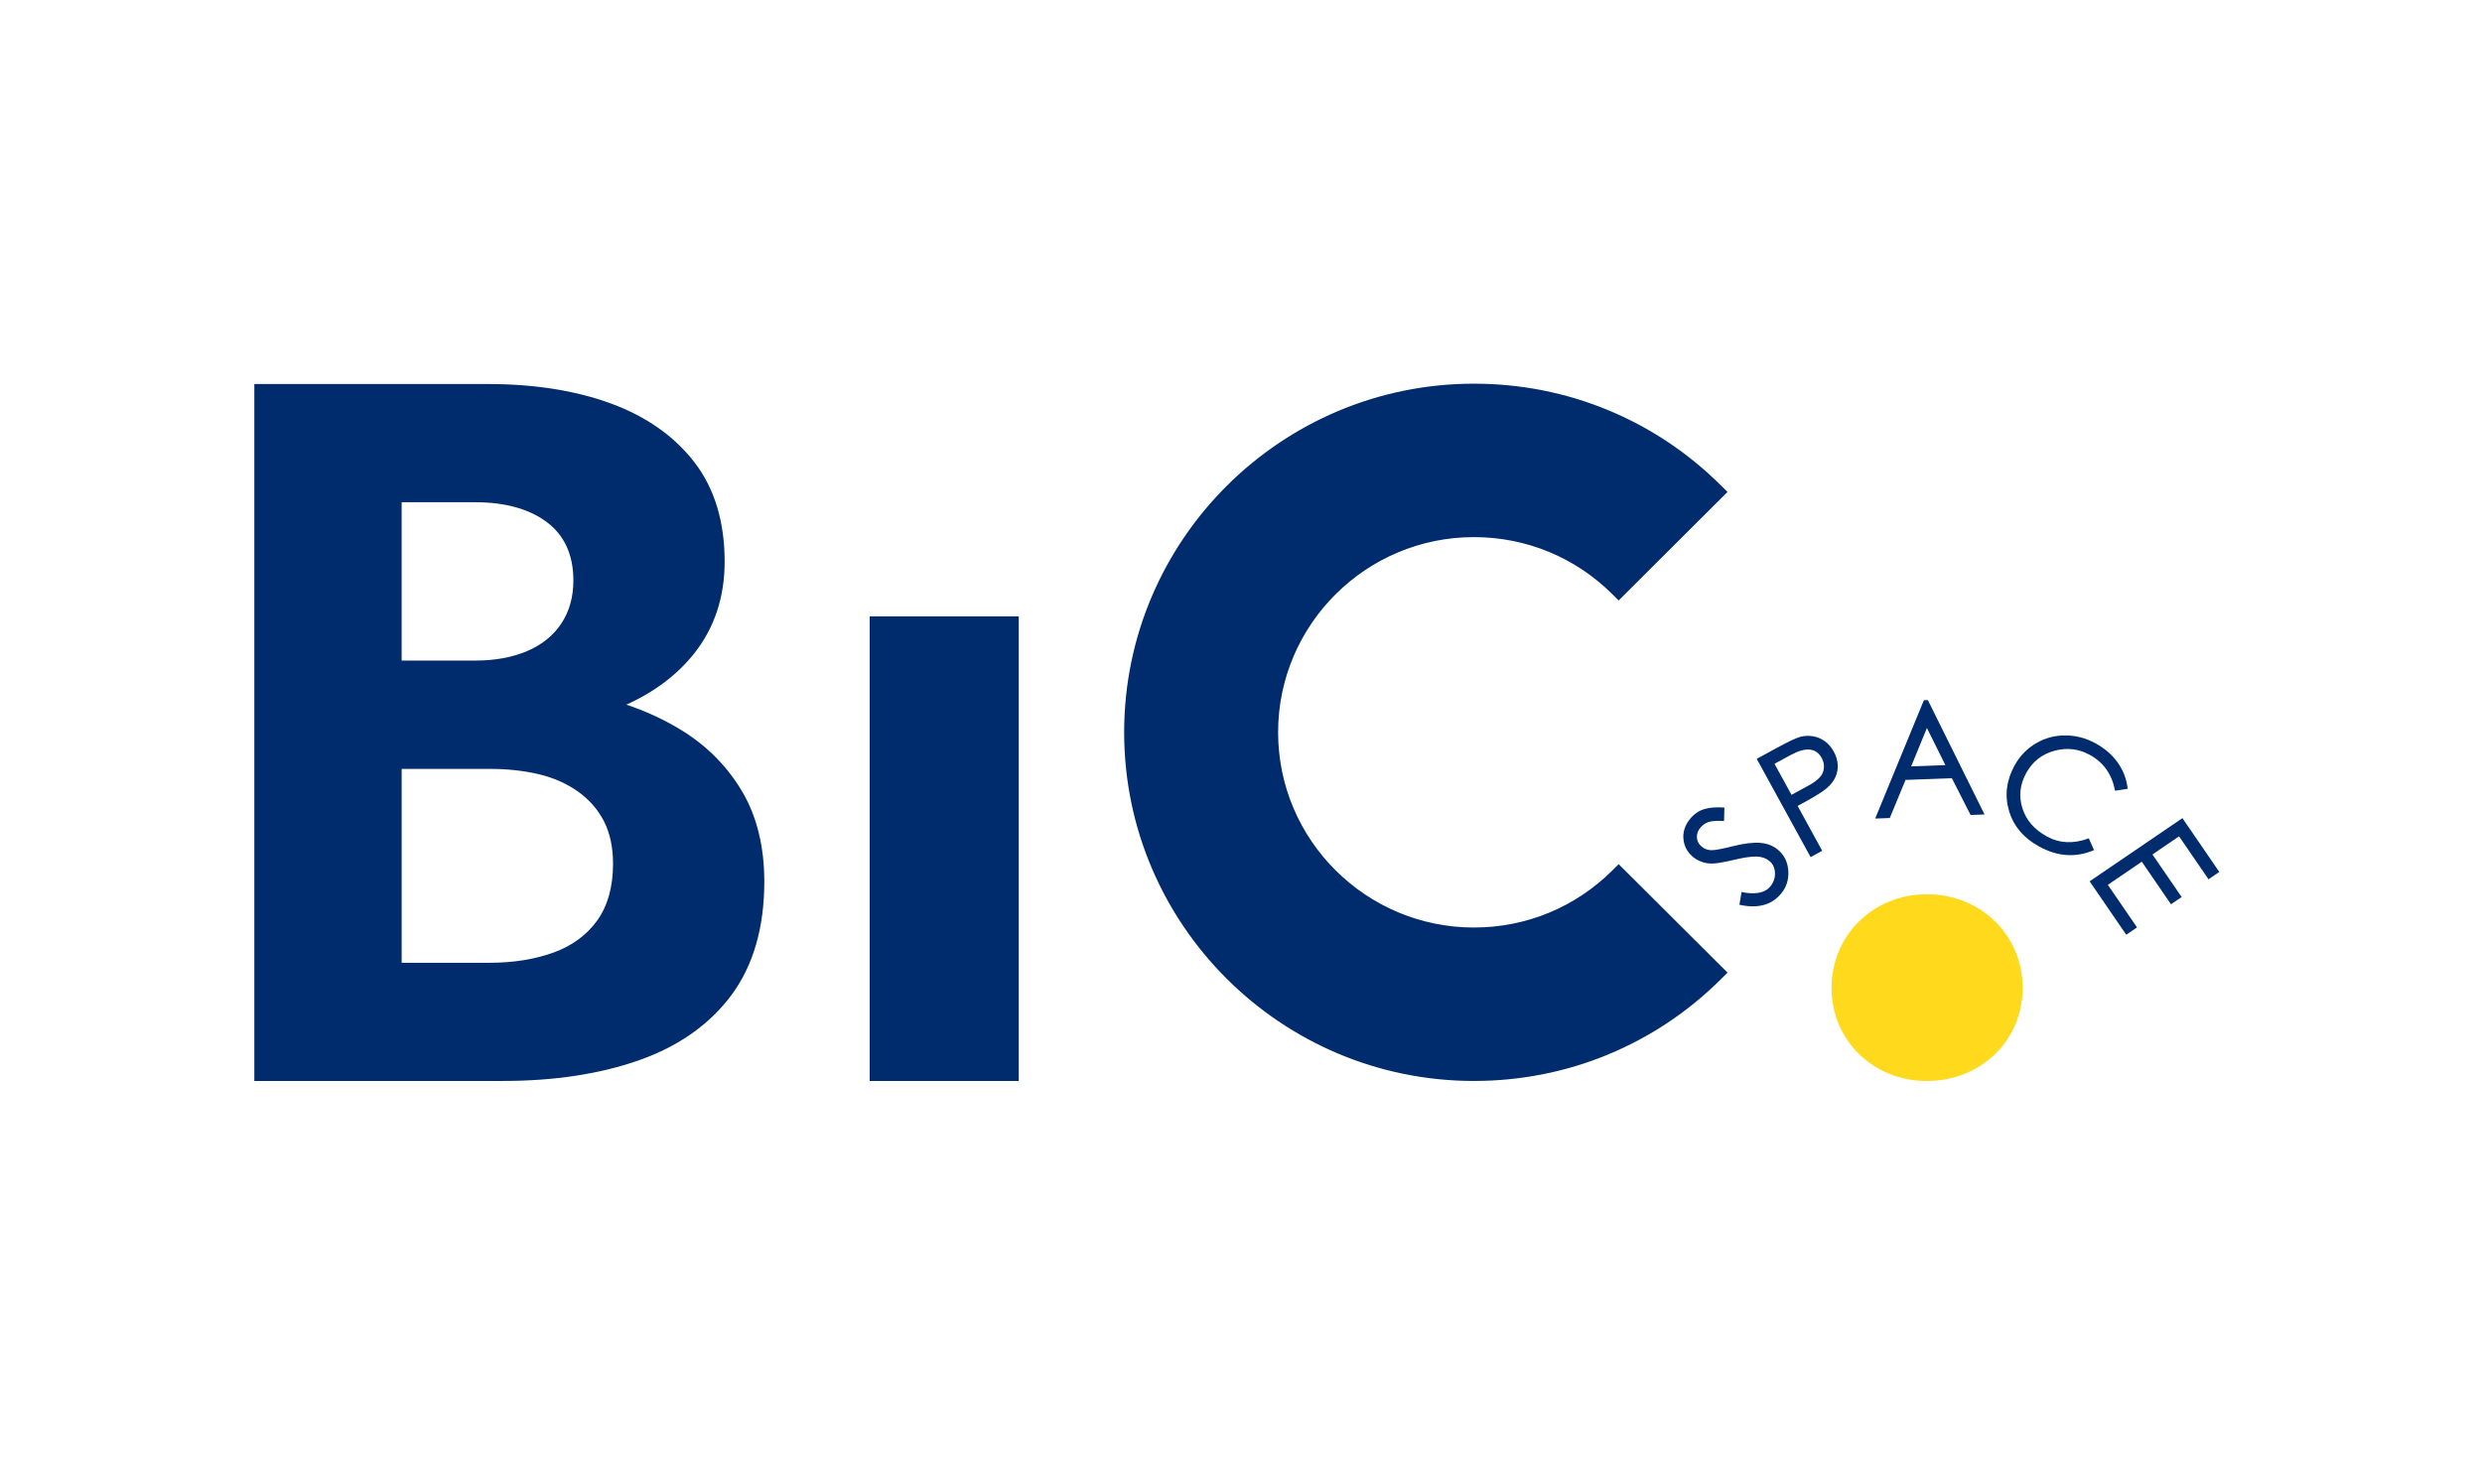
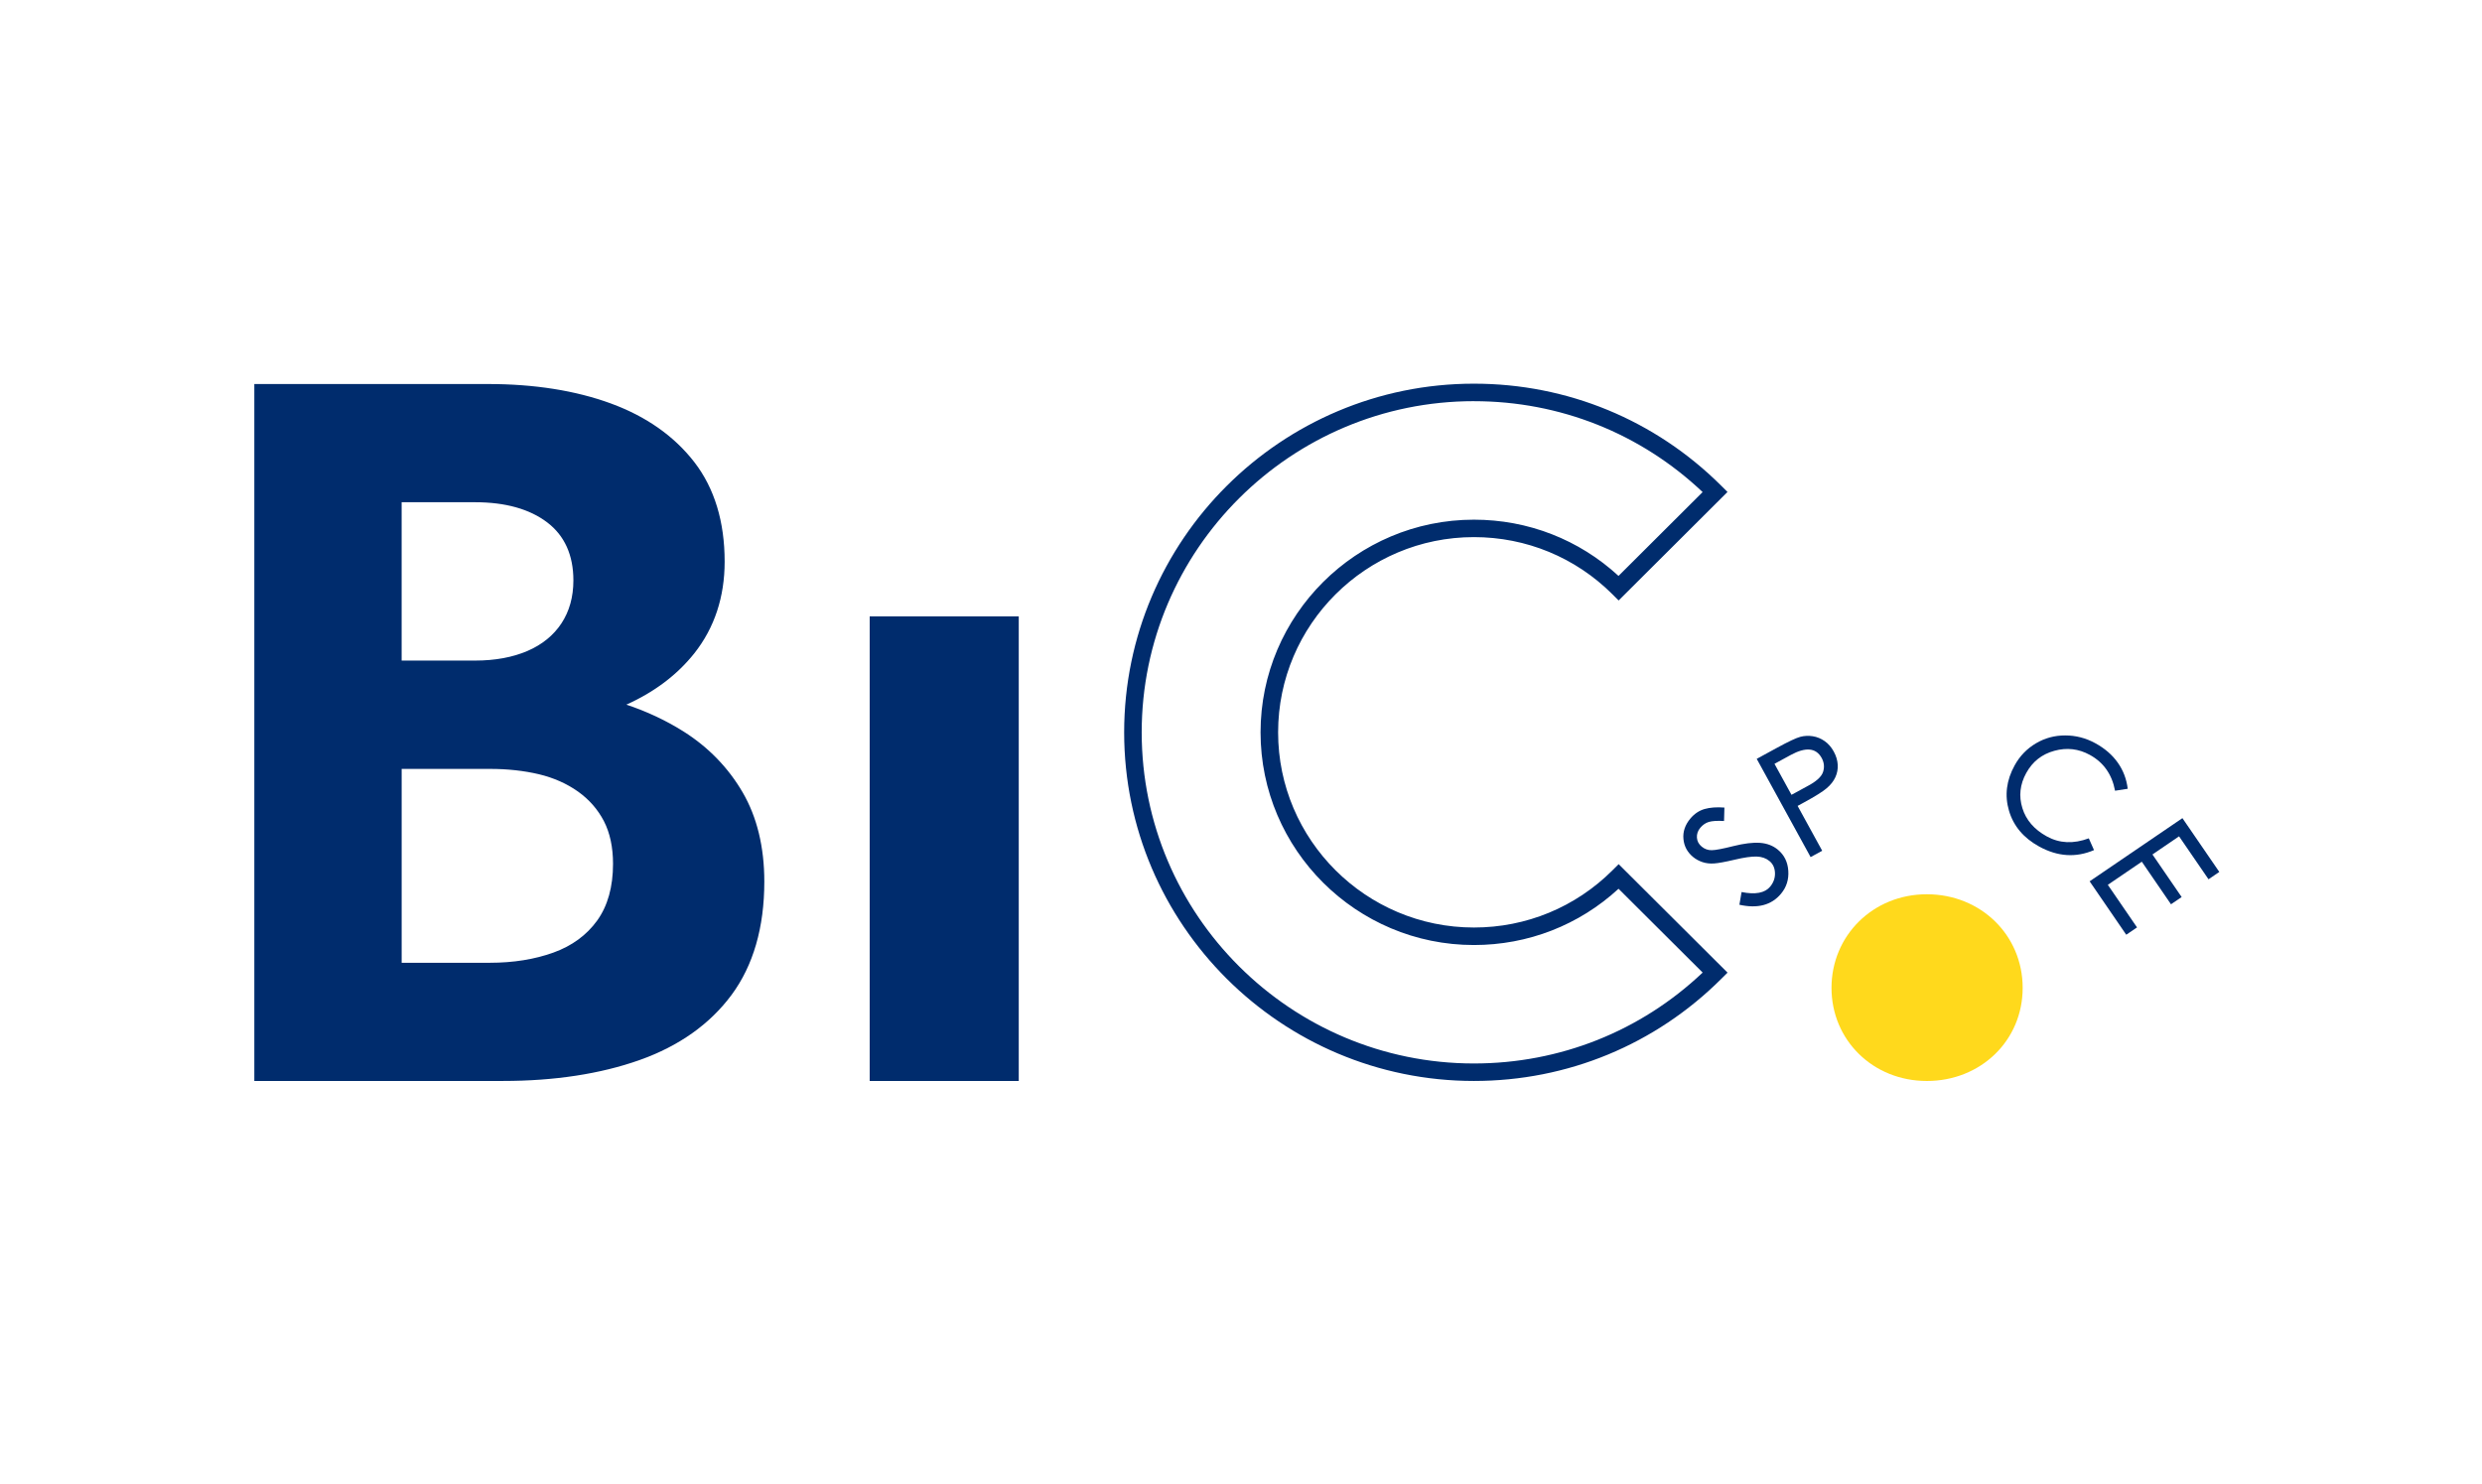
<svg xmlns="http://www.w3.org/2000/svg" width="107" height="64" viewBox="0 0 107 64" fill="none">
  <path d="M37.493 26.576H43.919C43.919 29.947 43.919 43.302 43.919 46.609H37.493" fill="#002C6D" />
  <path d="M83.067 38.558C85.389 38.558 87.198 40.319 87.198 42.594C87.198 44.868 85.389 46.609 83.067 46.609C80.745 46.609 78.957 44.848 78.957 42.594C78.957 40.34 80.745 38.558 83.067 38.558Z" fill="#FFD91C" />
-   <path d="M63.543 46.232C55.437 46.232 48.842 39.657 48.842 31.577C48.842 23.496 55.437 16.922 63.543 16.922C67.47 16.922 71.161 18.446 73.939 21.214L69.78 25.36C68.114 23.699 65.899 22.785 63.543 22.785C58.679 22.785 54.722 26.73 54.722 31.578C54.722 36.426 58.679 40.371 63.543 40.371C65.899 40.371 68.115 39.456 69.781 37.794L73.94 41.939C71.163 44.708 67.47 46.233 63.543 46.233V46.232Z" fill="#002C6D" />
  <path d="M63.542 46.608C55.228 46.608 48.463 39.865 48.463 31.576C48.463 23.286 55.227 16.543 63.542 16.543C67.57 16.543 71.357 18.107 74.206 20.946L74.473 21.212L69.78 25.891L69.513 25.624C67.918 24.035 65.799 23.159 63.542 23.159C58.887 23.159 55.1 26.935 55.1 31.576C55.1 36.216 58.887 39.992 63.542 39.992C65.799 39.992 67.918 39.116 69.514 37.526L69.781 37.26L74.475 41.937L74.208 42.203C71.359 45.043 67.572 46.608 63.544 46.608H63.542ZM63.542 17.297C55.645 17.297 49.219 23.703 49.219 31.576C49.219 39.449 55.645 45.854 63.542 45.854C67.243 45.854 70.73 44.465 73.402 41.934L69.776 38.321C68.073 39.888 65.874 40.747 63.542 40.747C58.471 40.747 54.343 36.633 54.343 31.577C54.343 26.521 58.471 22.407 63.542 22.407C65.873 22.407 68.072 23.265 69.775 24.832L73.401 21.217C70.728 18.687 67.243 17.298 63.544 17.298L63.542 17.297Z" fill="#002C6D" />
  <path d="M15.656 28.602H20.483C21.365 28.602 22.134 28.461 22.789 28.176C23.443 27.893 23.949 27.481 24.305 26.941C24.66 26.402 24.839 25.764 24.839 25.025C24.839 23.89 24.447 23.024 23.664 22.428C22.881 21.831 21.82 21.534 20.482 21.534H17.192V41.632H21.122C22.148 41.632 23.072 41.482 23.899 41.184C24.725 40.886 25.373 40.411 25.843 39.758C26.312 39.105 26.547 38.267 26.547 37.245C26.547 36.507 26.412 35.876 26.142 35.35C25.871 34.825 25.486 34.385 24.988 34.03C24.49 33.676 23.914 33.42 23.258 33.264C22.603 33.108 21.891 33.029 21.122 33.029H15.655V29.708H21.677C23.13 29.708 24.518 29.864 25.843 30.177C27.167 30.49 28.356 30.98 29.41 31.647C30.463 32.313 31.296 33.172 31.908 34.223C32.52 35.273 32.826 36.536 32.826 38.012C32.826 39.971 32.363 41.575 31.438 42.824C30.512 44.073 29.209 44.996 27.529 45.592C25.848 46.188 23.898 46.486 21.676 46.486H11.086V16.679H21.039C23.032 16.679 24.784 16.956 26.294 17.51C27.802 18.063 28.985 18.894 29.839 20C30.693 21.108 31.12 22.513 31.12 24.216C31.12 25.721 30.693 27.012 29.839 28.091C28.985 29.169 27.802 29.985 26.294 30.539C24.784 31.092 23.033 31.369 21.039 31.369H15.657V28.601L15.656 28.602Z" fill="#002C6D" />
  <path d="M21.68 46.608H10.964V16.558H21.038C23.035 16.558 24.817 16.84 26.334 17.396C27.858 17.955 29.069 18.807 29.934 19.927C30.802 21.051 31.24 22.495 31.24 24.217C31.24 25.743 30.8 27.072 29.933 28.168C29.199 29.093 28.216 29.837 27.003 30.382C27.896 30.68 28.725 31.07 29.476 31.545C30.541 32.219 31.395 33.1 32.015 34.163C32.635 35.228 32.95 36.523 32.95 38.013C32.95 39.988 32.474 41.631 31.538 42.897C30.602 44.16 29.269 45.105 27.573 45.706C25.887 46.304 23.904 46.608 21.68 46.608ZM11.208 46.366H21.68C23.876 46.366 25.831 46.068 27.492 45.479C29.141 44.894 30.436 43.977 31.343 42.754C32.249 41.531 32.708 39.936 32.708 38.013C32.708 36.566 32.404 35.311 31.806 34.284C31.206 33.255 30.379 32.403 29.347 31.749C28.54 31.237 27.64 30.828 26.665 30.526C26.557 30.57 26.447 30.612 26.335 30.653C24.818 31.209 23.036 31.491 21.039 31.491H17.316V32.91H21.125C21.898 32.91 22.627 32.989 23.289 33.147C23.957 33.306 24.552 33.57 25.061 33.932C25.573 34.297 25.974 34.755 26.252 35.295C26.53 35.836 26.671 36.492 26.671 37.246C26.671 38.289 26.426 39.159 25.943 39.83C25.462 40.499 24.789 40.994 23.942 41.299C23.106 41.601 22.158 41.754 21.124 41.754H17.072V33.153H15.535V28.482H17.072V21.412H20.483C21.843 21.412 22.937 21.721 23.739 22.331C24.55 22.949 24.962 23.855 24.962 25.024C24.962 25.783 24.775 26.45 24.408 27.007C24.04 27.564 23.512 27.995 22.838 28.286C22.17 28.576 21.378 28.722 20.483 28.722H17.315V29.587H21.679C23.133 29.587 24.544 29.746 25.872 30.058C26.137 30.121 26.396 30.19 26.651 30.267C27.945 29.73 28.983 28.973 29.743 28.014C30.576 26.962 30.998 25.684 30.998 24.213C30.998 22.546 30.575 21.152 29.742 20.071C28.906 18.988 27.731 18.163 26.251 17.621C24.761 17.075 23.007 16.797 21.038 16.797H11.208V46.362V46.366ZM17.316 41.512H21.125C22.131 41.512 23.051 41.364 23.86 41.072C24.659 40.784 25.294 40.318 25.746 39.689C26.198 39.06 26.428 38.239 26.428 37.247C26.428 36.533 26.296 35.913 26.036 35.408C25.775 34.903 25.4 34.473 24.92 34.131C24.437 33.788 23.87 33.536 23.233 33.383C22.589 33.231 21.88 33.153 21.125 33.153H17.316V41.512ZM15.778 32.911H17.074V31.493H15.778V32.911ZM17.316 31.25H21.039C23.008 31.25 24.762 30.972 26.252 30.426C26.262 30.422 26.273 30.419 26.282 30.415C26.129 30.372 25.974 30.333 25.817 30.297C24.507 29.988 23.116 29.831 21.68 29.831H17.316V31.25ZM15.778 31.25H17.074V29.831H15.778V31.25ZM15.778 29.588H17.074V28.723H15.778V29.588ZM17.316 28.482H20.484C21.345 28.482 22.105 28.341 22.742 28.066C23.372 27.794 23.865 27.393 24.205 26.875C24.546 26.358 24.719 25.737 24.719 25.026C24.719 23.936 24.34 23.095 23.591 22.525C22.834 21.949 21.788 21.655 20.483 21.655H17.315V28.482H17.316Z" fill="#002C6D" />
  <path d="M74.326 35.399C74.03 35.383 73.812 35.397 73.669 35.439C73.527 35.482 73.403 35.568 73.298 35.694C73.193 35.822 73.145 35.962 73.155 36.116C73.165 36.27 73.233 36.399 73.361 36.504C73.488 36.609 73.633 36.661 73.796 36.658C73.959 36.656 74.269 36.597 74.728 36.481C75.188 36.366 75.569 36.32 75.871 36.341C76.174 36.363 76.431 36.46 76.642 36.634C76.918 36.861 77.069 37.164 77.094 37.543C77.12 37.921 77.017 38.251 76.783 38.532C76.373 39.027 75.773 39.186 74.986 39.01L75.08 38.462C75.674 38.582 76.085 38.504 76.313 38.229C76.458 38.053 76.528 37.857 76.52 37.638C76.512 37.421 76.433 37.249 76.283 37.126C76.134 37.003 75.949 36.938 75.727 36.932C75.505 36.926 75.19 36.971 74.781 37.068C74.372 37.164 74.076 37.218 73.894 37.23C73.712 37.242 73.544 37.223 73.392 37.171C73.241 37.12 73.107 37.047 72.991 36.952C72.742 36.746 72.603 36.489 72.574 36.176C72.544 35.863 72.643 35.571 72.867 35.3C73.041 35.09 73.247 34.952 73.483 34.883C73.72 34.816 74.005 34.794 74.34 34.82L74.324 35.398L74.326 35.399Z" fill="#002C6D" />
  <path d="M75.734 32.719L76.605 32.244C77.1 31.974 77.436 31.816 77.613 31.77C77.789 31.723 77.969 31.716 78.153 31.745C78.338 31.775 78.508 31.846 78.664 31.956C78.82 32.065 78.95 32.216 79.054 32.405C79.158 32.594 79.214 32.784 79.225 32.973C79.236 33.162 79.202 33.343 79.122 33.514C79.043 33.685 78.918 33.844 78.746 33.989C78.575 34.136 78.244 34.342 77.751 34.61L77.496 34.749L78.556 36.683L78.056 36.955L75.733 32.719H75.734ZM77.233 34.27L77.894 33.91C78.289 33.705 78.522 33.498 78.591 33.289C78.66 33.082 78.641 32.879 78.533 32.682C78.291 32.242 77.846 32.2 77.196 32.554L76.499 32.934L77.232 34.27H77.233Z" fill="#002C6D" />
-   <path d="M85.554 35.118L84.953 35.14L84.145 33.553L82.149 33.628L81.469 35.271L80.84 35.294L82.939 30.192L83.111 30.186L85.554 35.118ZM83.866 32.989L83.07 31.389L82.392 33.044L83.866 32.989Z" fill="#002C6D" />
  <path d="M90.274 36.654C89.495 36.988 88.707 36.938 87.911 36.501C87.238 36.132 86.804 35.618 86.609 34.958C86.414 34.298 86.496 33.646 86.853 32.999C87.074 32.598 87.379 32.283 87.765 32.053C88.151 31.823 88.574 31.709 89.032 31.71C89.49 31.71 89.923 31.822 90.331 32.046C90.739 32.269 91.061 32.548 91.296 32.881C91.533 33.215 91.676 33.591 91.727 34.01L91.181 34.094C91.048 33.388 90.685 32.873 90.094 32.549C89.612 32.284 89.102 32.224 88.564 32.372C88.027 32.519 87.623 32.837 87.352 33.33C87.081 33.822 87.025 34.325 87.185 34.842C87.344 35.359 87.697 35.767 88.243 36.066C88.788 36.365 89.39 36.392 90.049 36.147L90.274 36.655V36.654Z" fill="#002C6D" />
  <path d="M95.21 37.912L93.94 36.06L92.793 36.842L94.052 38.678L93.592 38.99L92.334 37.154L90.869 38.151L92.128 39.987L91.663 40.303L90.085 38L94.085 35.276L95.675 37.595L95.211 37.912H95.21Z" fill="#002C6D" />
</svg>